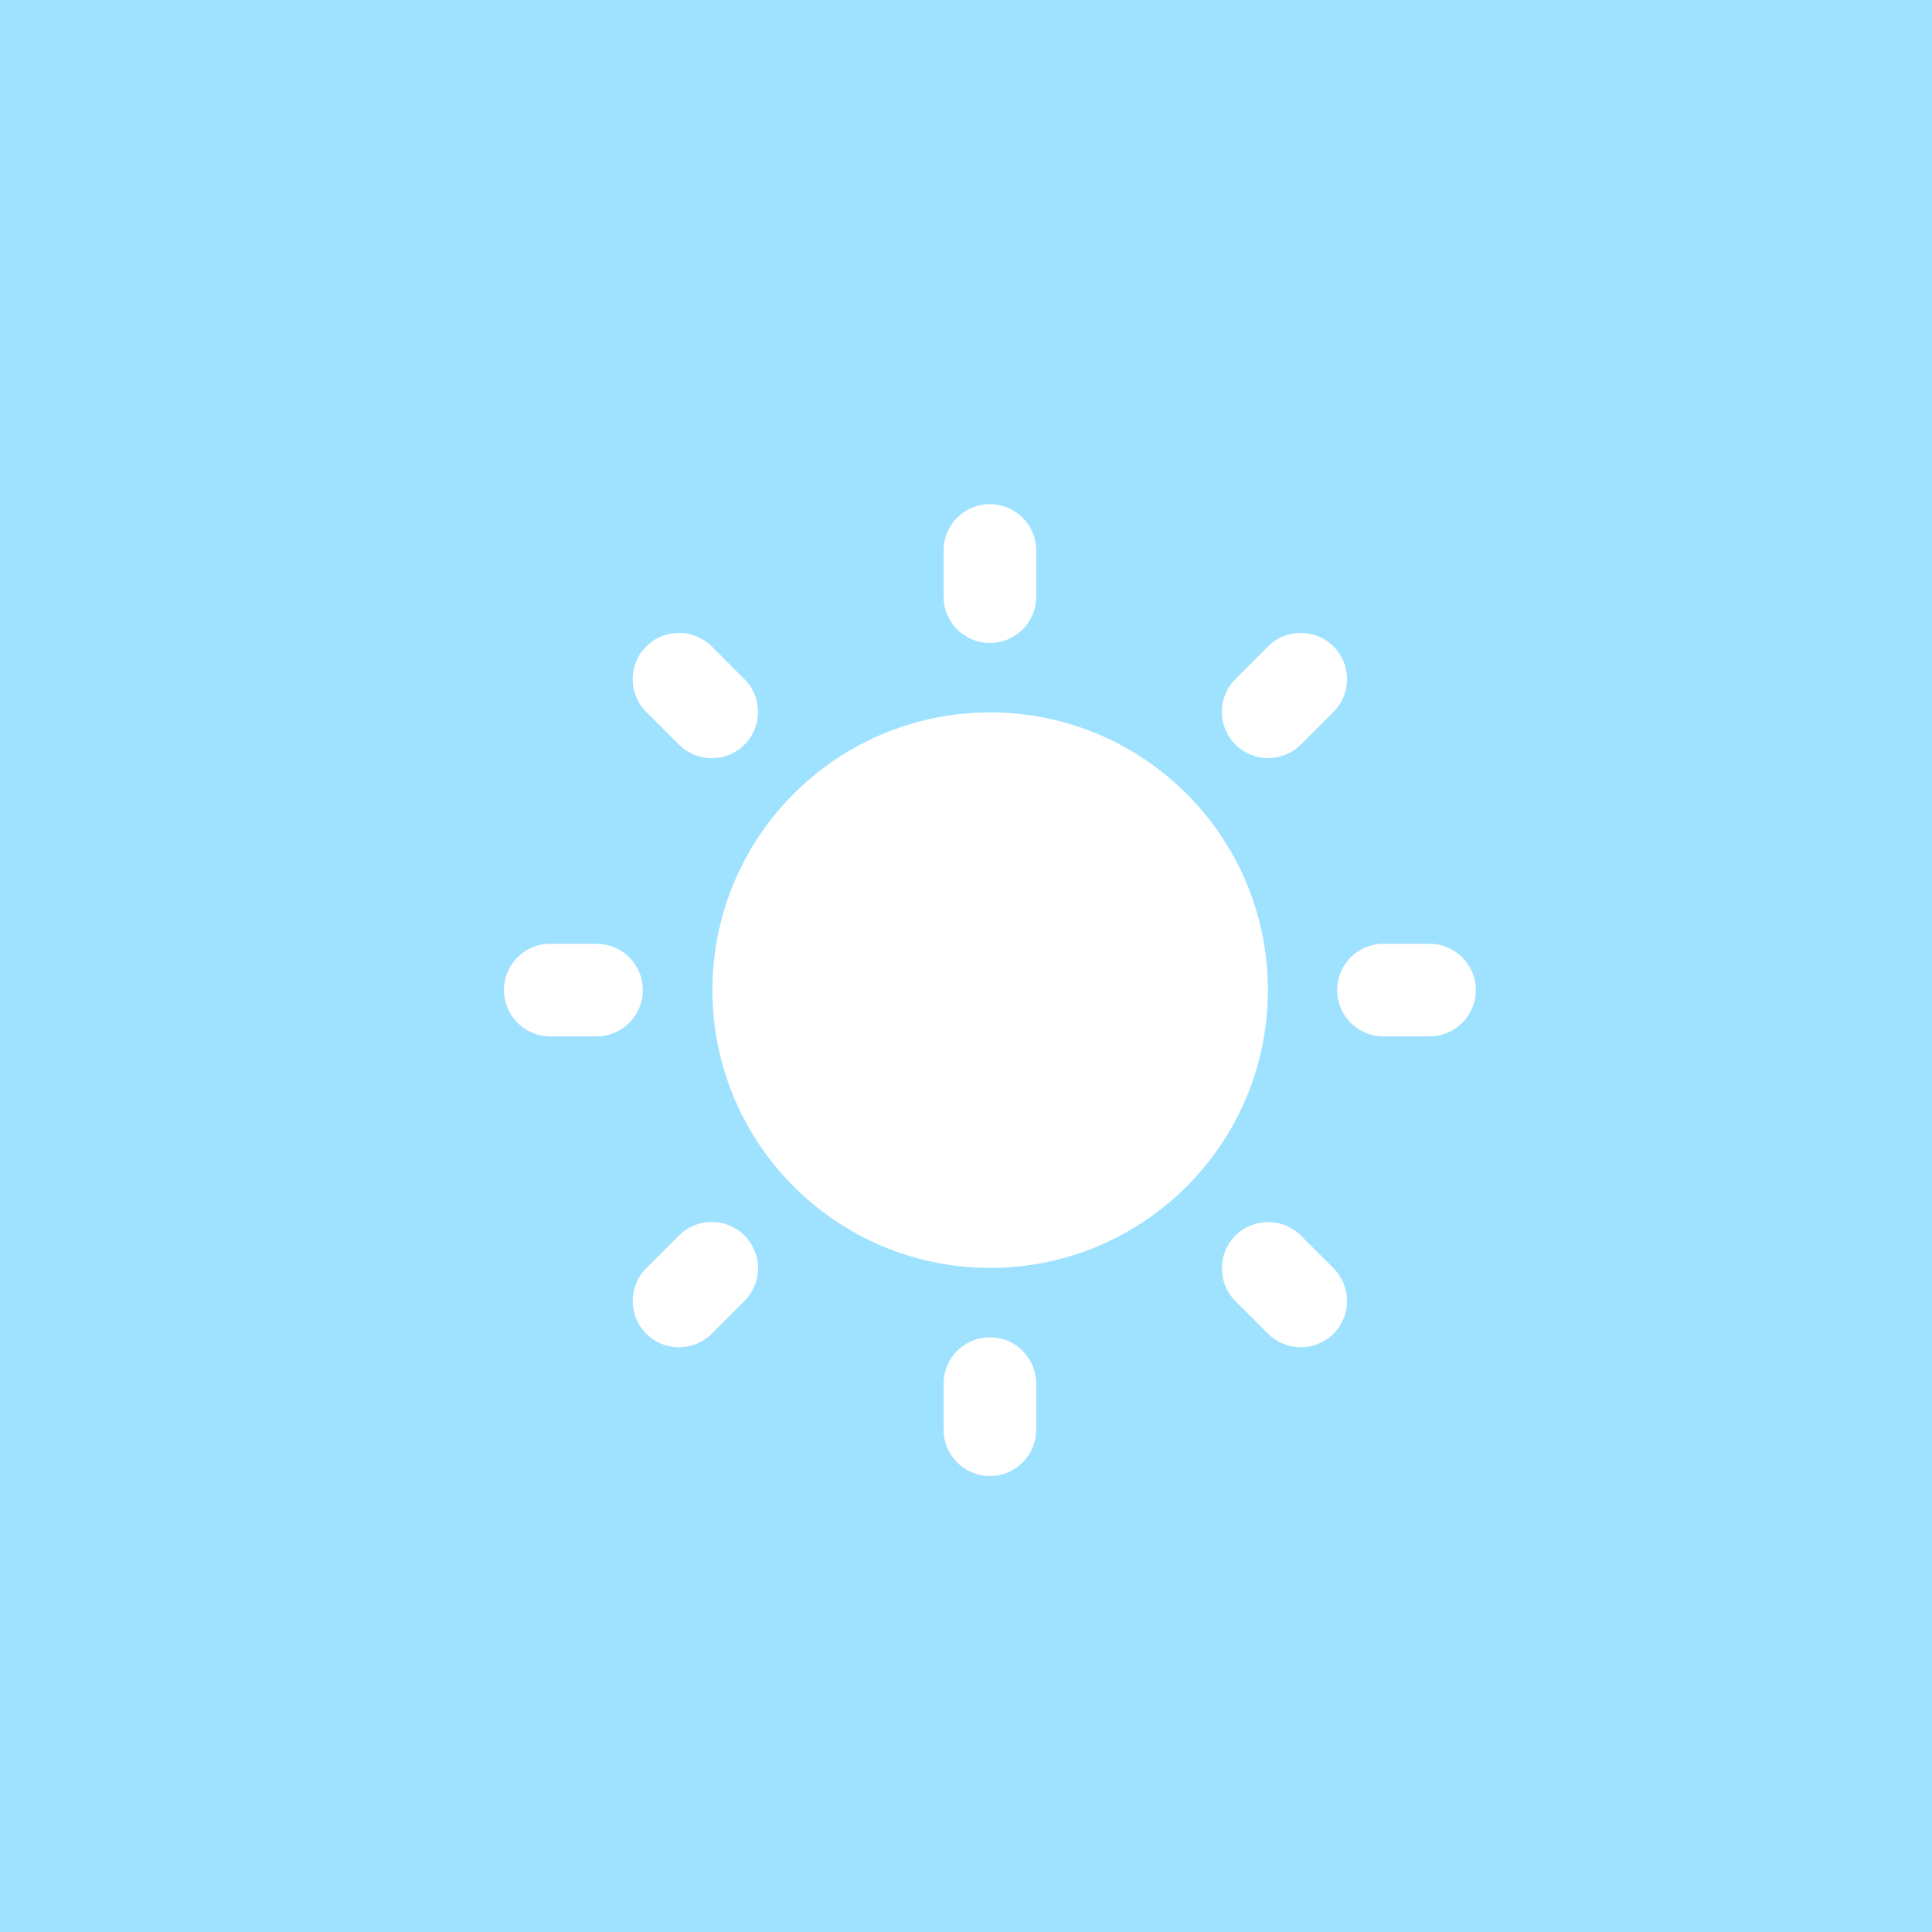
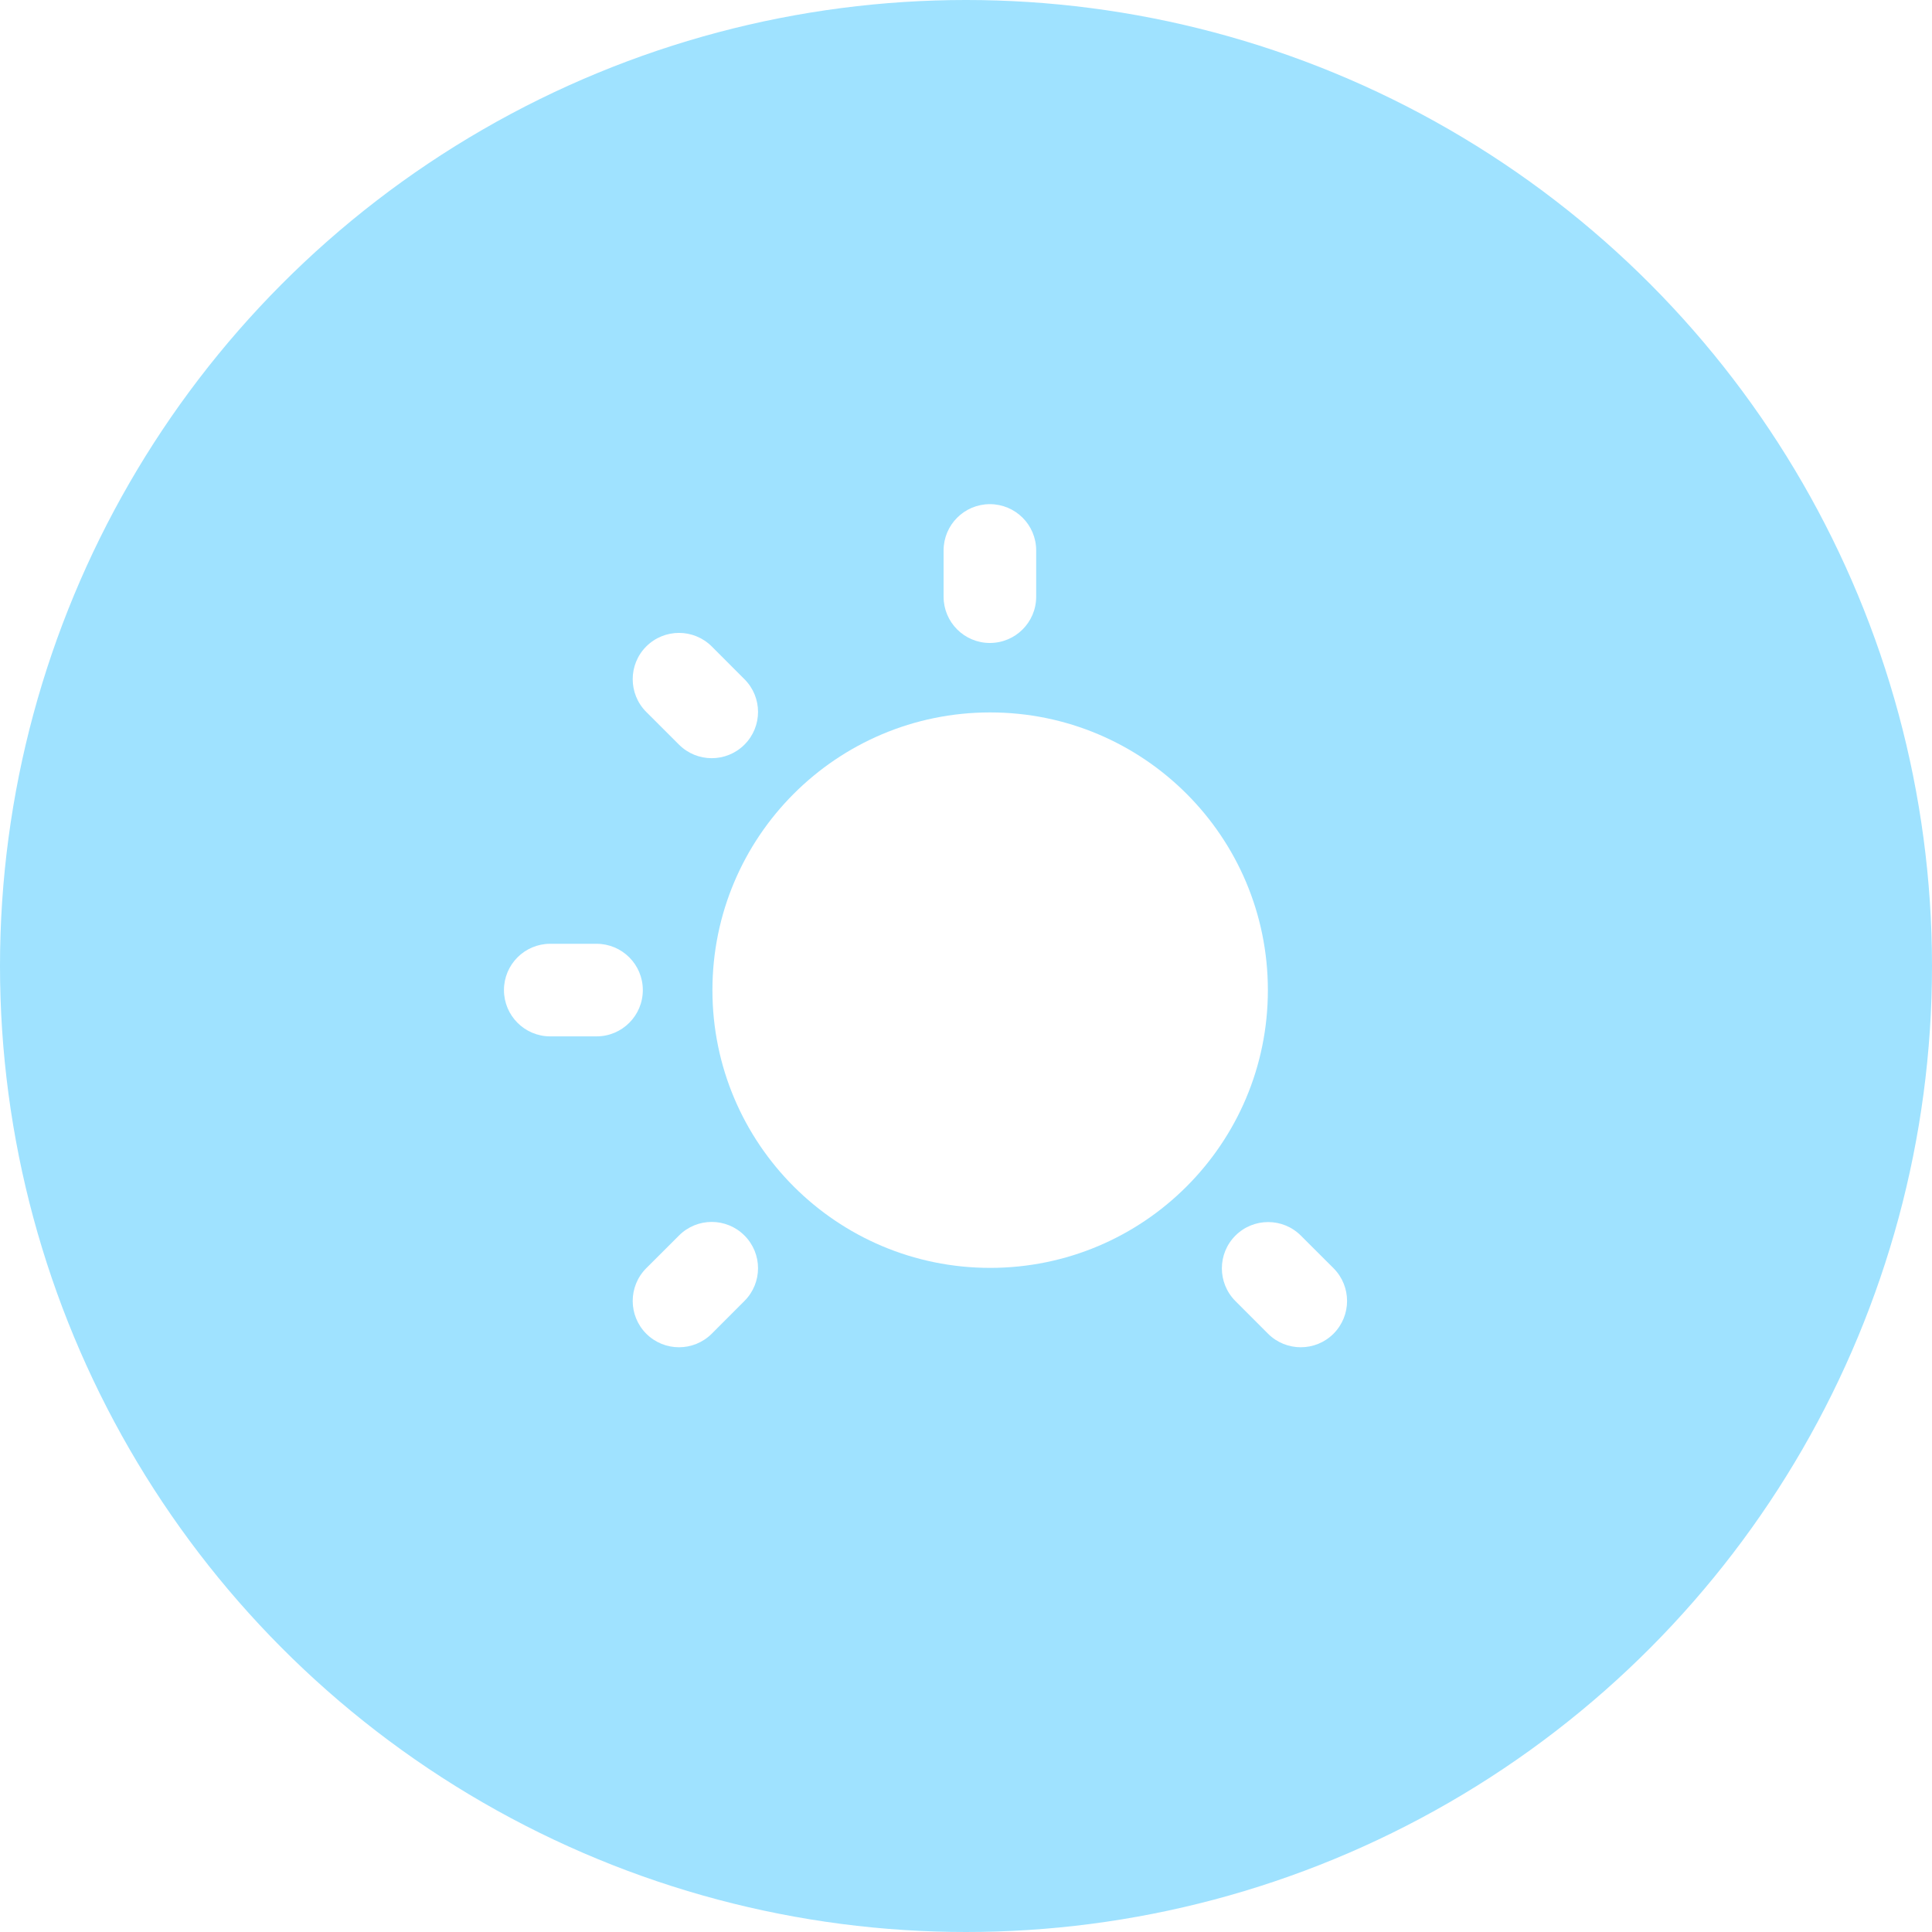
<svg xmlns="http://www.w3.org/2000/svg" width="40" height="40" viewBox="0 0 40 40" fill="none">
-   <rect width="40" height="40" fill="#9FE2FF" />
  <circle cx="20" cy="20" r="20" fill="#9FE2FF" />
  <path fill-rule="evenodd" clip-rule="evenodd" d="M20.5 26.25C23.676 26.25 26.25 23.676 26.25 20.5C26.25 17.324 23.676 14.75 20.5 14.75C17.324 14.75 14.75 17.324 14.75 20.5C14.75 23.676 17.324 26.25 20.5 26.25Z" fill="white" />
  <path fill-rule="evenodd" clip-rule="evenodd" d="M20.494 10.438C21.024 10.438 21.453 10.867 21.453 11.396V12.354C21.453 12.883 21.024 13.312 20.494 13.312C19.965 13.312 19.536 12.883 19.536 12.354V11.396C19.536 10.867 19.965 10.438 20.494 10.438Z" fill="white" />
-   <path fill-rule="evenodd" clip-rule="evenodd" d="M20.494 27.688C21.024 27.688 21.453 28.117 21.453 28.646V29.601C21.453 30.13 21.024 30.559 20.494 30.559C19.965 30.559 19.536 30.13 19.536 29.601V28.646C19.536 28.117 19.965 27.688 20.494 27.688Z" fill="white" />
  <path fill-rule="evenodd" clip-rule="evenodd" d="M10.434 20.498C10.434 19.969 10.863 19.54 11.392 19.54H12.35C12.88 19.54 13.309 19.969 13.309 20.498C13.309 21.028 12.88 21.457 12.35 21.457H11.392C10.863 21.457 10.434 21.028 10.434 20.498Z" fill="white" />
-   <path fill-rule="evenodd" clip-rule="evenodd" d="M27.684 20.498C27.684 19.969 28.113 19.54 28.642 19.54H29.597C30.126 19.54 30.555 19.969 30.555 20.498C30.555 21.028 30.126 21.457 29.597 21.457H28.642C28.113 21.457 27.684 21.028 27.684 20.498Z" fill="white" />
  <path fill-rule="evenodd" clip-rule="evenodd" d="M13.38 27.613C13.006 27.238 13.006 26.632 13.38 26.257L14.058 25.58C14.432 25.205 15.039 25.205 15.413 25.58C15.788 25.954 15.788 26.561 15.413 26.935L14.736 27.613C14.361 27.987 13.755 27.987 13.38 27.613Z" fill="white" />
-   <path fill-rule="evenodd" clip-rule="evenodd" d="M25.578 15.415C25.204 15.041 25.204 14.434 25.578 14.06L26.253 13.384C26.628 13.01 27.235 13.01 27.609 13.384C27.983 13.758 27.983 14.365 27.609 14.74L26.933 15.415C26.559 15.789 25.952 15.789 25.578 15.415Z" fill="white" />
  <path fill-rule="evenodd" clip-rule="evenodd" d="M13.38 13.384C13.755 13.01 14.361 13.01 14.736 13.384L15.413 14.062C15.788 14.436 15.788 15.043 15.413 15.417C15.039 15.791 14.432 15.791 14.058 15.417L13.38 14.74C13.006 14.365 13.006 13.758 13.38 13.384Z" fill="white" />
  <path fill-rule="evenodd" clip-rule="evenodd" d="M25.578 25.582C25.952 25.208 26.559 25.208 26.933 25.582L27.609 26.257C27.983 26.632 27.983 27.238 27.609 27.613C27.235 27.987 26.628 27.987 26.253 27.613L25.578 26.937C25.204 26.563 25.204 25.956 25.578 25.582Z" fill="white" />
</svg>